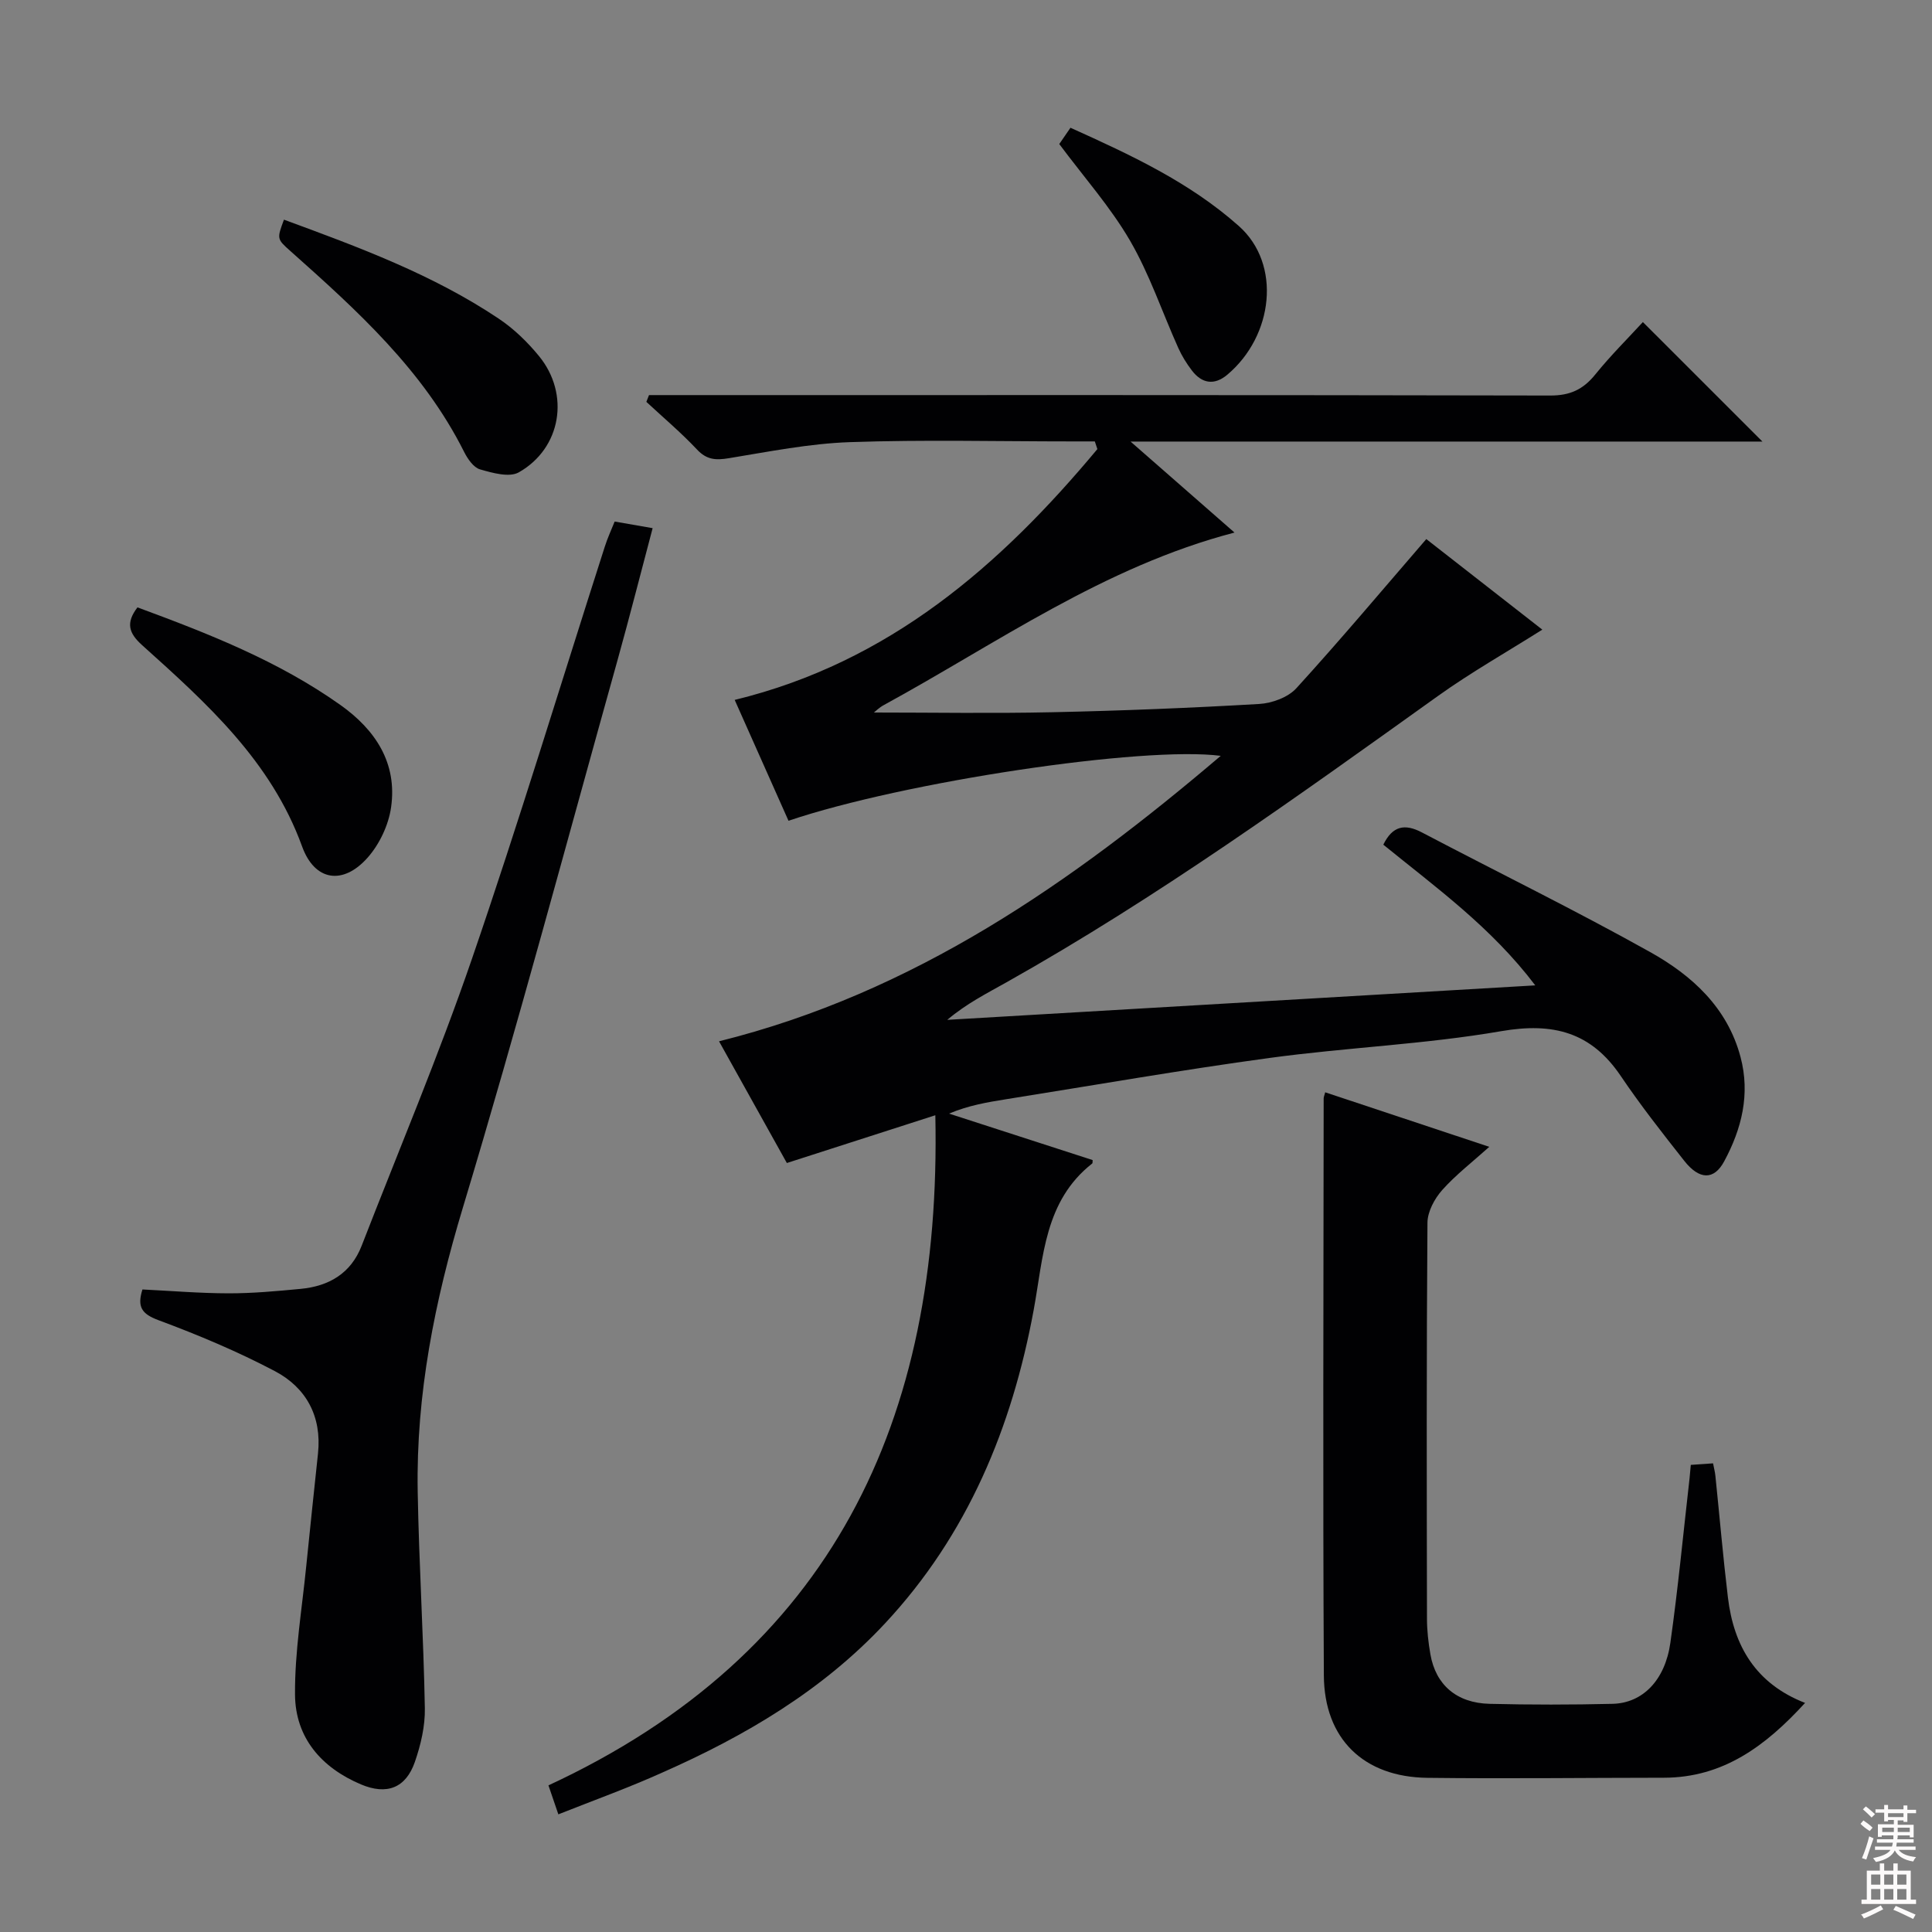
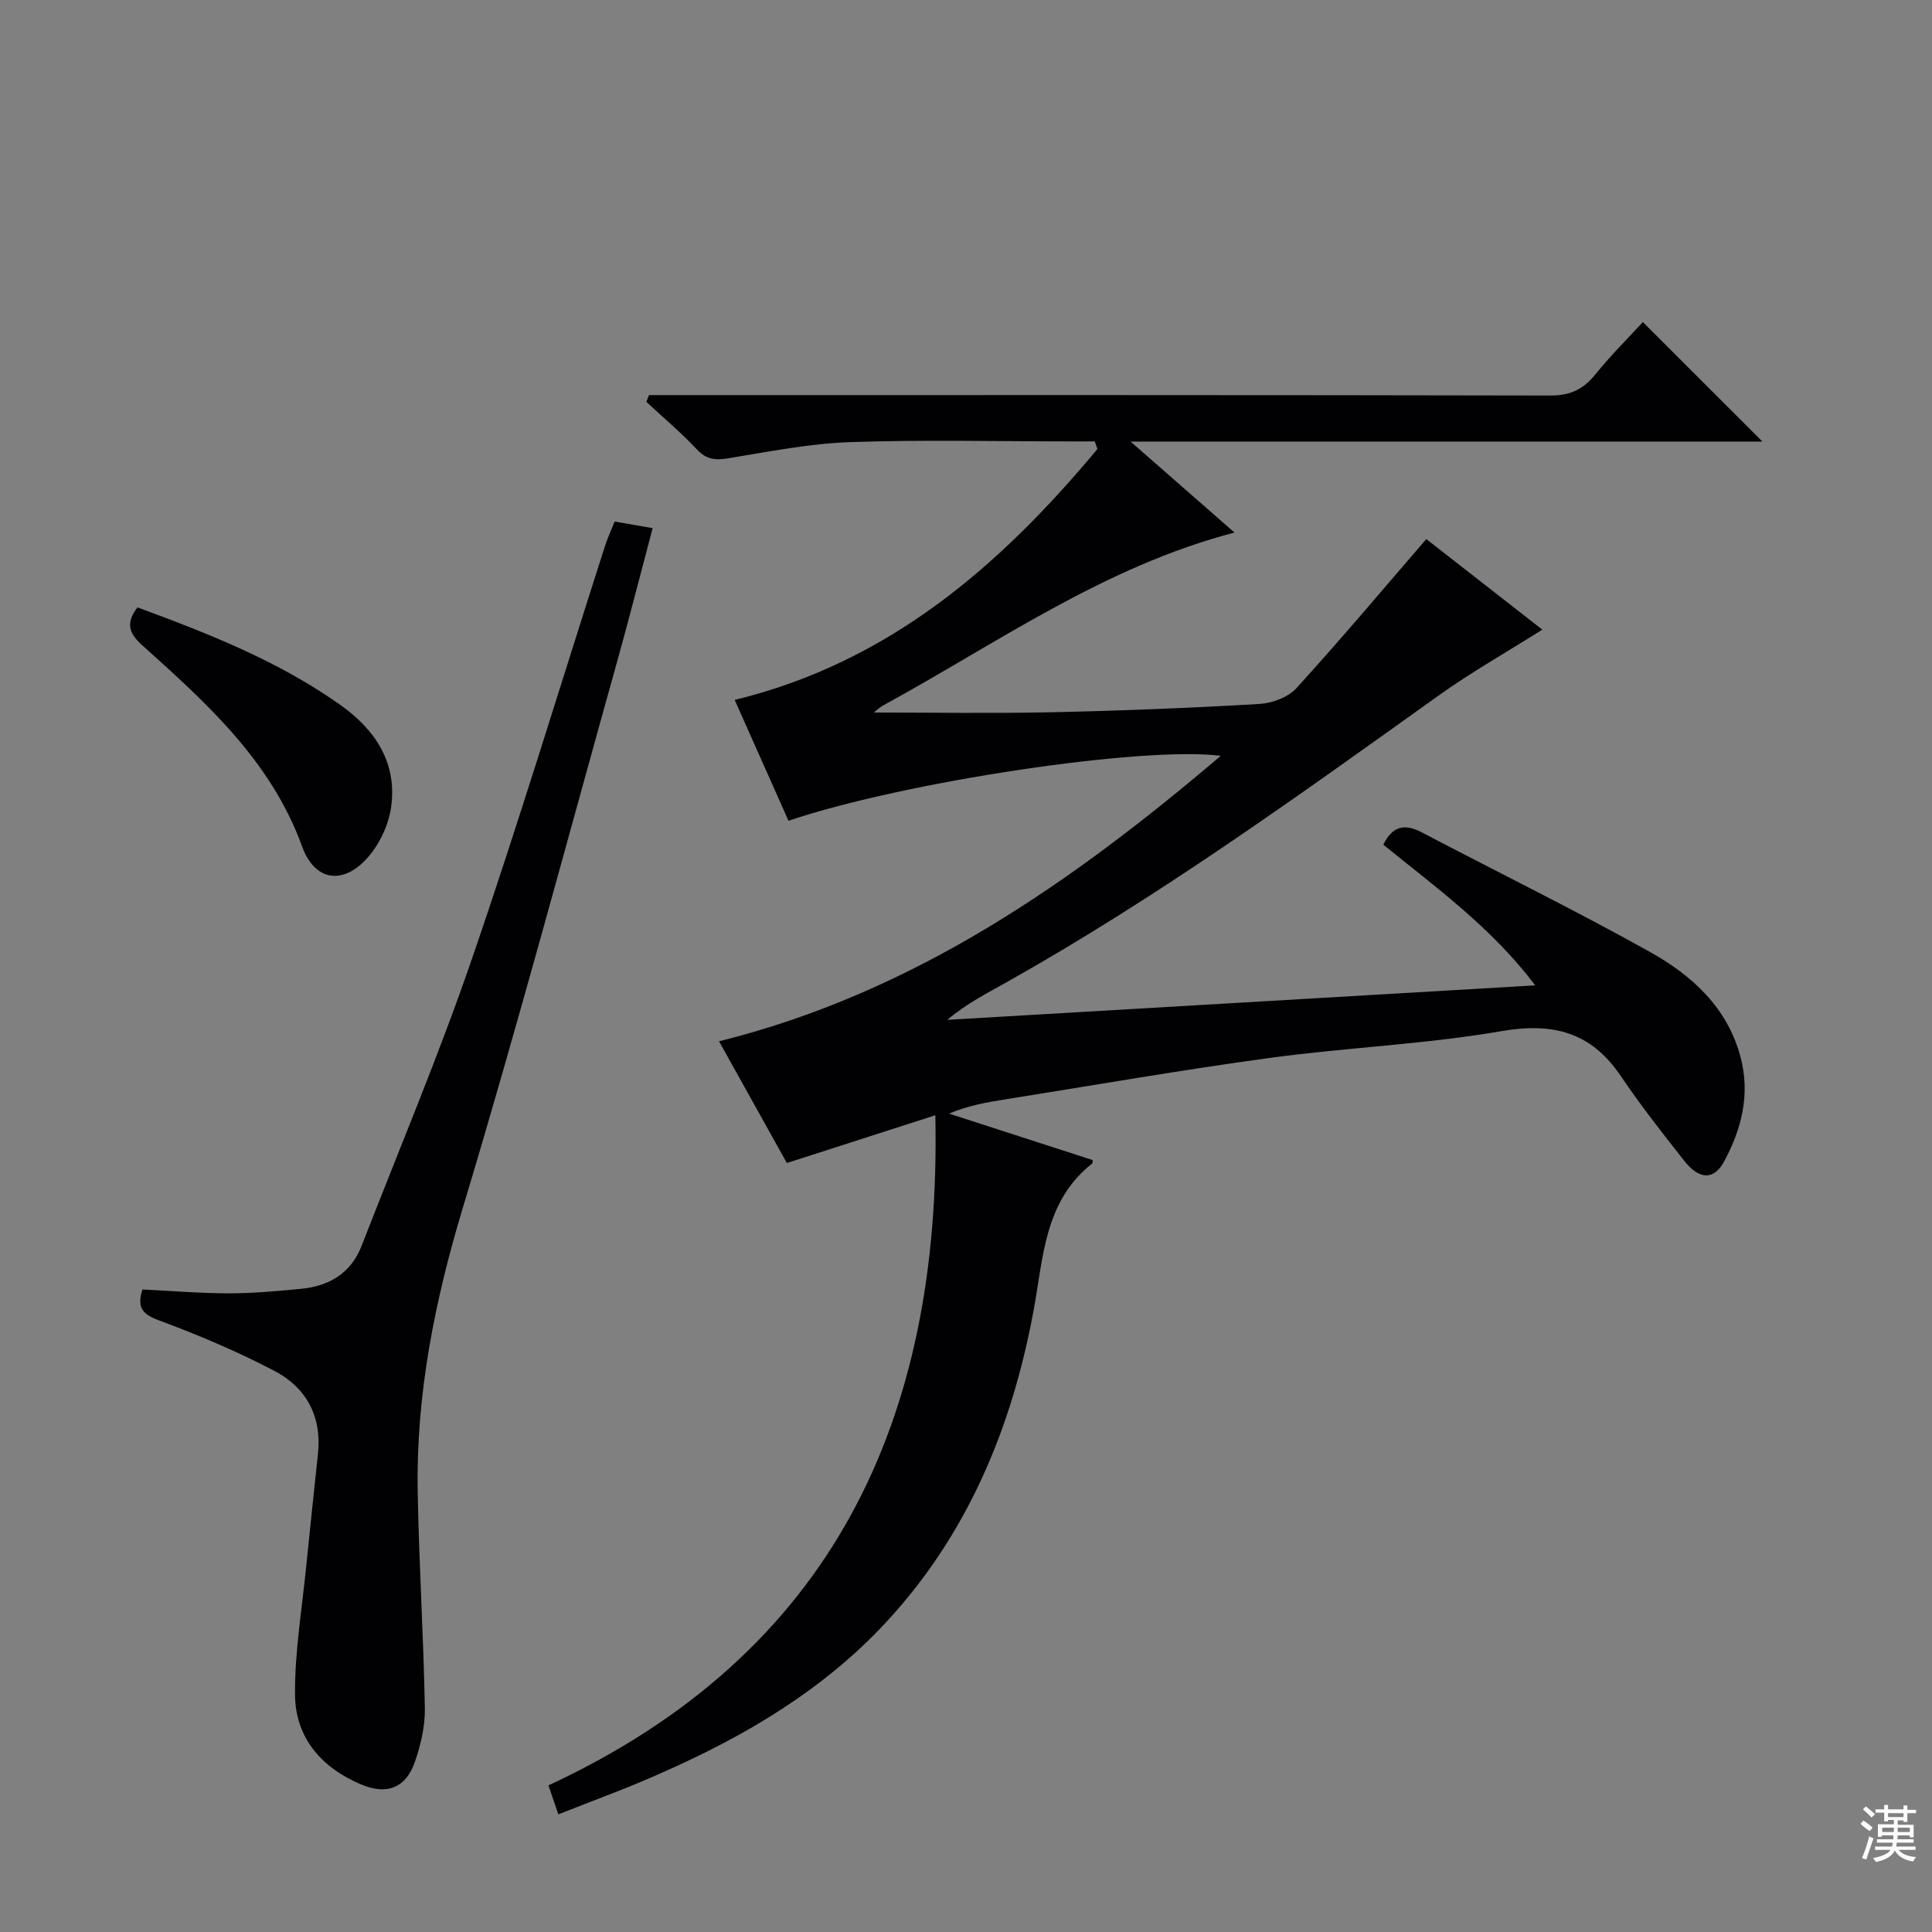
<svg xmlns="http://www.w3.org/2000/svg" enable-background="new 0 0 400 400" viewBox="0 0 400 400">
  <rect x="0" y="0" width="400" height="400" fill="#808080" stroke="none" />
  <g fill="#010103">
    <path d="m115.6 375.64c-.69-2.03-1.2-3.54-2.05-6 58.64-27.2 81.46-75.47 80.1-138.74-10.25 3.3-20.11 6.47-30.74 9.89-4.31-7.74-8.95-16.06-14.04-25.2 40.45-10.07 73.05-32.88 103.87-59.1-15.98-2.08-65.6 5.36-89.49 13.44-3.74-8.4-7.49-16.83-11.14-25.02 32.03-7.8 54.99-27.83 75.09-51.93-.18-.53-.35-1.06-.53-1.59-1.57 0-3.15 0-4.72 0-15.33 0-30.67-.38-45.99.15-8.39.29-16.76 1.97-25.08 3.33-2.68.44-4.57.34-6.57-1.8-3.28-3.49-6.97-6.6-10.49-9.87.18-.47.36-.93.55-1.4h5.64c60.32 0 120.64-.04 180.96.09 4.09.01 6.8-1.25 9.3-4.34 3.21-3.97 6.86-7.59 9.87-10.87 8.29 8.28 16.34 16.33 24.75 24.74-43.12 0-86.26 0-130.82 0 7.86 6.88 14.56 12.75 21.52 18.84-27.05 7.07-49.1 22.89-72.63 35.73-.92.5-1.69 1.27-2.03 1.53 12.14 0 24.53.21 36.91-.06 14.29-.31 28.58-.88 42.85-1.71 2.66-.15 5.97-1.36 7.7-3.25 9.16-10.05 17.91-20.47 26.91-30.89 7.53 5.88 15.76 12.3 24.02 18.75-7.46 4.71-14.81 8.87-21.64 13.76-29.09 20.81-58.1 41.73-89.34 59.28-4.05 2.28-8.22 4.37-12.22 7.75 40.24-2.36 80.49-4.72 121.74-7.14-9.13-12.05-20.57-20.27-31.46-29.13 1.9-3.88 4.42-4.42 8.02-2.52 15.73 8.27 31.72 16.08 47.22 24.75 8.65 4.83 16 11.48 18.72 21.74 2.04 7.7.24 14.87-3.39 21.6-2.11 3.92-5.14 3.85-8.26-.11-4.53-5.74-9.06-11.51-13.15-17.57-6.14-9.08-13.99-11.13-24.73-9.28-15.85 2.74-32.04 3.37-48 5.55-18.24 2.48-36.38 5.66-54.56 8.55-3.89.62-7.77 1.28-11.78 2.97 9.93 3.21 19.85 6.42 29.73 9.62-.04.38.01.62-.08.7-9.91 7.78-10.1 19.34-12.13 30.35-4.48 24.3-13.67 46.54-30.77 64.87-12.93 13.87-28.95 23.31-46.12 30.89-6.96 3.14-14.15 5.73-21.52 8.65z" />
    <path d="m127.26 107.98c2.78.49 5.05.88 7.86 1.37-2.43 9.15-4.73 18.22-7.24 27.23-10.58 37.86-20.71 75.86-32.06 113.49-5.82 19.3-9.69 38.63-9.34 58.73.26 14.96 1.21 29.9 1.48 44.86.07 3.71-.84 7.6-2.07 11.14-1.88 5.4-5.81 6.9-11.16 4.64-8.19-3.46-13.57-9.66-13.65-18.56-.07-8.89 1.45-17.8 2.33-26.69.77-7.77 1.62-15.52 2.43-23.28.8-7.66-2.43-13.6-8.93-17.03-7.74-4.08-15.89-7.5-24.1-10.55-3.48-1.3-4.45-2.74-3.32-6.36 5.94.29 11.87.79 17.81.8 4.97.01 9.96-.45 14.92-.92 5.87-.55 10.43-3.19 12.66-8.94 7.68-19.78 15.95-39.36 22.84-59.42 9.7-28.23 18.35-56.83 27.48-85.26.57-1.83 1.39-3.57 2.06-5.25z" />
-     <path d="m274.37 226.15c11.13 3.7 22.24 7.39 33.97 11.29-3.51 3.16-6.94 5.79-9.76 8.96-1.58 1.78-3.02 4.46-3.04 6.74-.21 27.31-.15 54.63-.1 81.94 0 2.48.28 4.98.71 7.43 1.1 6.32 5.42 10.08 12.24 10.25 8.49.21 16.99.2 25.48 0 6.21-.15 10.86-4.86 11.96-12.63 1.6-11.33 2.68-22.74 3.98-34.11.09-.81.15-1.62.25-2.73 1.53-.11 2.96-.2 4.61-.32.19 1 .4 1.77.48 2.55.87 8.42 1.59 16.85 2.6 25.25 1.21 10.05 5.79 17.84 15.97 21.8-8.13 8.88-16.93 15.48-29.25 15.49-16.32.01-32.65.22-48.96.02-13.15-.16-21.35-8.04-21.42-21.22-.22-39.8-.07-79.61-.04-119.42-.01-.29.14-.6.32-1.29z" />
    <path d="m28.46 125.75c14.69 5.42 29.18 11.1 42.02 20.21 7.26 5.15 11.8 12.03 10.49 21.18-.52 3.68-2.41 7.68-4.89 10.46-5.06 5.69-10.92 4.85-13.53-2.34-6.43-17.72-19.77-29.68-33.13-41.69-2.76-2.48-3.42-4.6-.96-7.82z" />
-     <path d="m58.79 45.48c15.61 5.73 30.85 11.38 44.46 20.49 3.13 2.09 5.96 4.84 8.35 7.76 6.44 7.87 4.62 19.07-4.18 24.06-1.97 1.12-5.45.13-8.03-.61-1.34-.38-2.57-2.17-3.29-3.6-8.47-16.92-22.15-29.3-35.96-41.59-2.84-2.52-2.82-2.55-1.35-6.51z" />
-     <path d="m219.31 29.82c.48-.7 1.29-1.88 2.32-3.37 12.49 5.63 24.63 11.26 34.85 20.34 8.91 7.9 7.16 22.78-2.39 30.8-2.67 2.24-5.24 1.84-7.32-.88-1.1-1.44-2.08-3.02-2.82-4.67-3.33-7.41-5.93-15.22-9.98-22.2-4.06-6.98-9.53-13.13-14.66-20.02z" />
+     <path d="m219.31 29.82z" />
  </g>
  <path d="m385.2 377.6.6-.7c.6.4 1.3.9 1.9 1.5l-.6.7c-.8-.5-1.4-1-1.9-1.5zm.3 7.1c.6-1.4 1.1-2.9 1.5-4.5.3.1.6.3.9.4-.5 1.4-1 2.9-1.5 4.4zm.2-10.1.6-.6c.7.5 1.3 1.1 1.9 1.6l-.7.7c-.6-.6-1.2-1.2-1.8-1.7zm8.4-.8h.8v.9h1.8v.7h-1.8v1.8h-.8v-.3h-1.2v.9h3.3v2.6h-.8v-.4h-2.5c0 .3 0 .6-.1.8h3.4v.7h-3.5c0 .3-.1.6-.1.8h4v.7h-3.5c.7.9 1.9 1.3 3.6 1.5-.2.2-.4.5-.6.9-1.9-.3-3.2-1.1-3.8-2.3-.5 1.1-1.8 2-3.9 2.4-.2-.3-.4-.5-.6-.8 1.9-.4 3.1-.9 3.6-1.7h-3.2v-.7h3.5c.1-.2.1-.5.2-.8h-3.3v-.7h3.4c0-.2 0-.5 0-.8h-2.4v.3h-.8v-2.6h3.3v-.9h-1.2v.3h-.8v-1.8h-1.8v-.7h1.8v-.9h.8v.9h3.2zm-4.4 5.5h2.4c0-.3 0-.6 0-.9h-2.4zm1.2-3.1h3.2v-.8h-3.2zm4.4 2.2h-2.4v.9h2.5v-.9z" fill="#fcfafa" />
-   <path d="m389.2 385.8h.9v1.5h1.9v-1.5h.9v1.5h2.7v6h1.1v.9h-11.3v-.9h1.1v-6h2.7zm.2 8.7.5.8c-1.2.6-2.5 1.3-4 1.9-.2-.3-.3-.6-.6-.8 1.6-.6 3-1.3 4.1-1.9zm-2-4.3h1.9v-2.1h-1.9zm0 3.1h1.9v-2.2h-1.9zm2.7-3.1h1.9v-2.1h-1.9zm0 3.1h1.9v-2.2h-1.9zm2.4 1.3c1.4.6 2.7 1.2 4.1 1.8l-.5.9c-1.5-.7-2.8-1.4-4.1-1.9zm2.2-6.5h-1.9v2.1h1.9zm-1.9 5.2h1.9v-2.2h-1.9z" fill="#fcfafa" />
</svg>